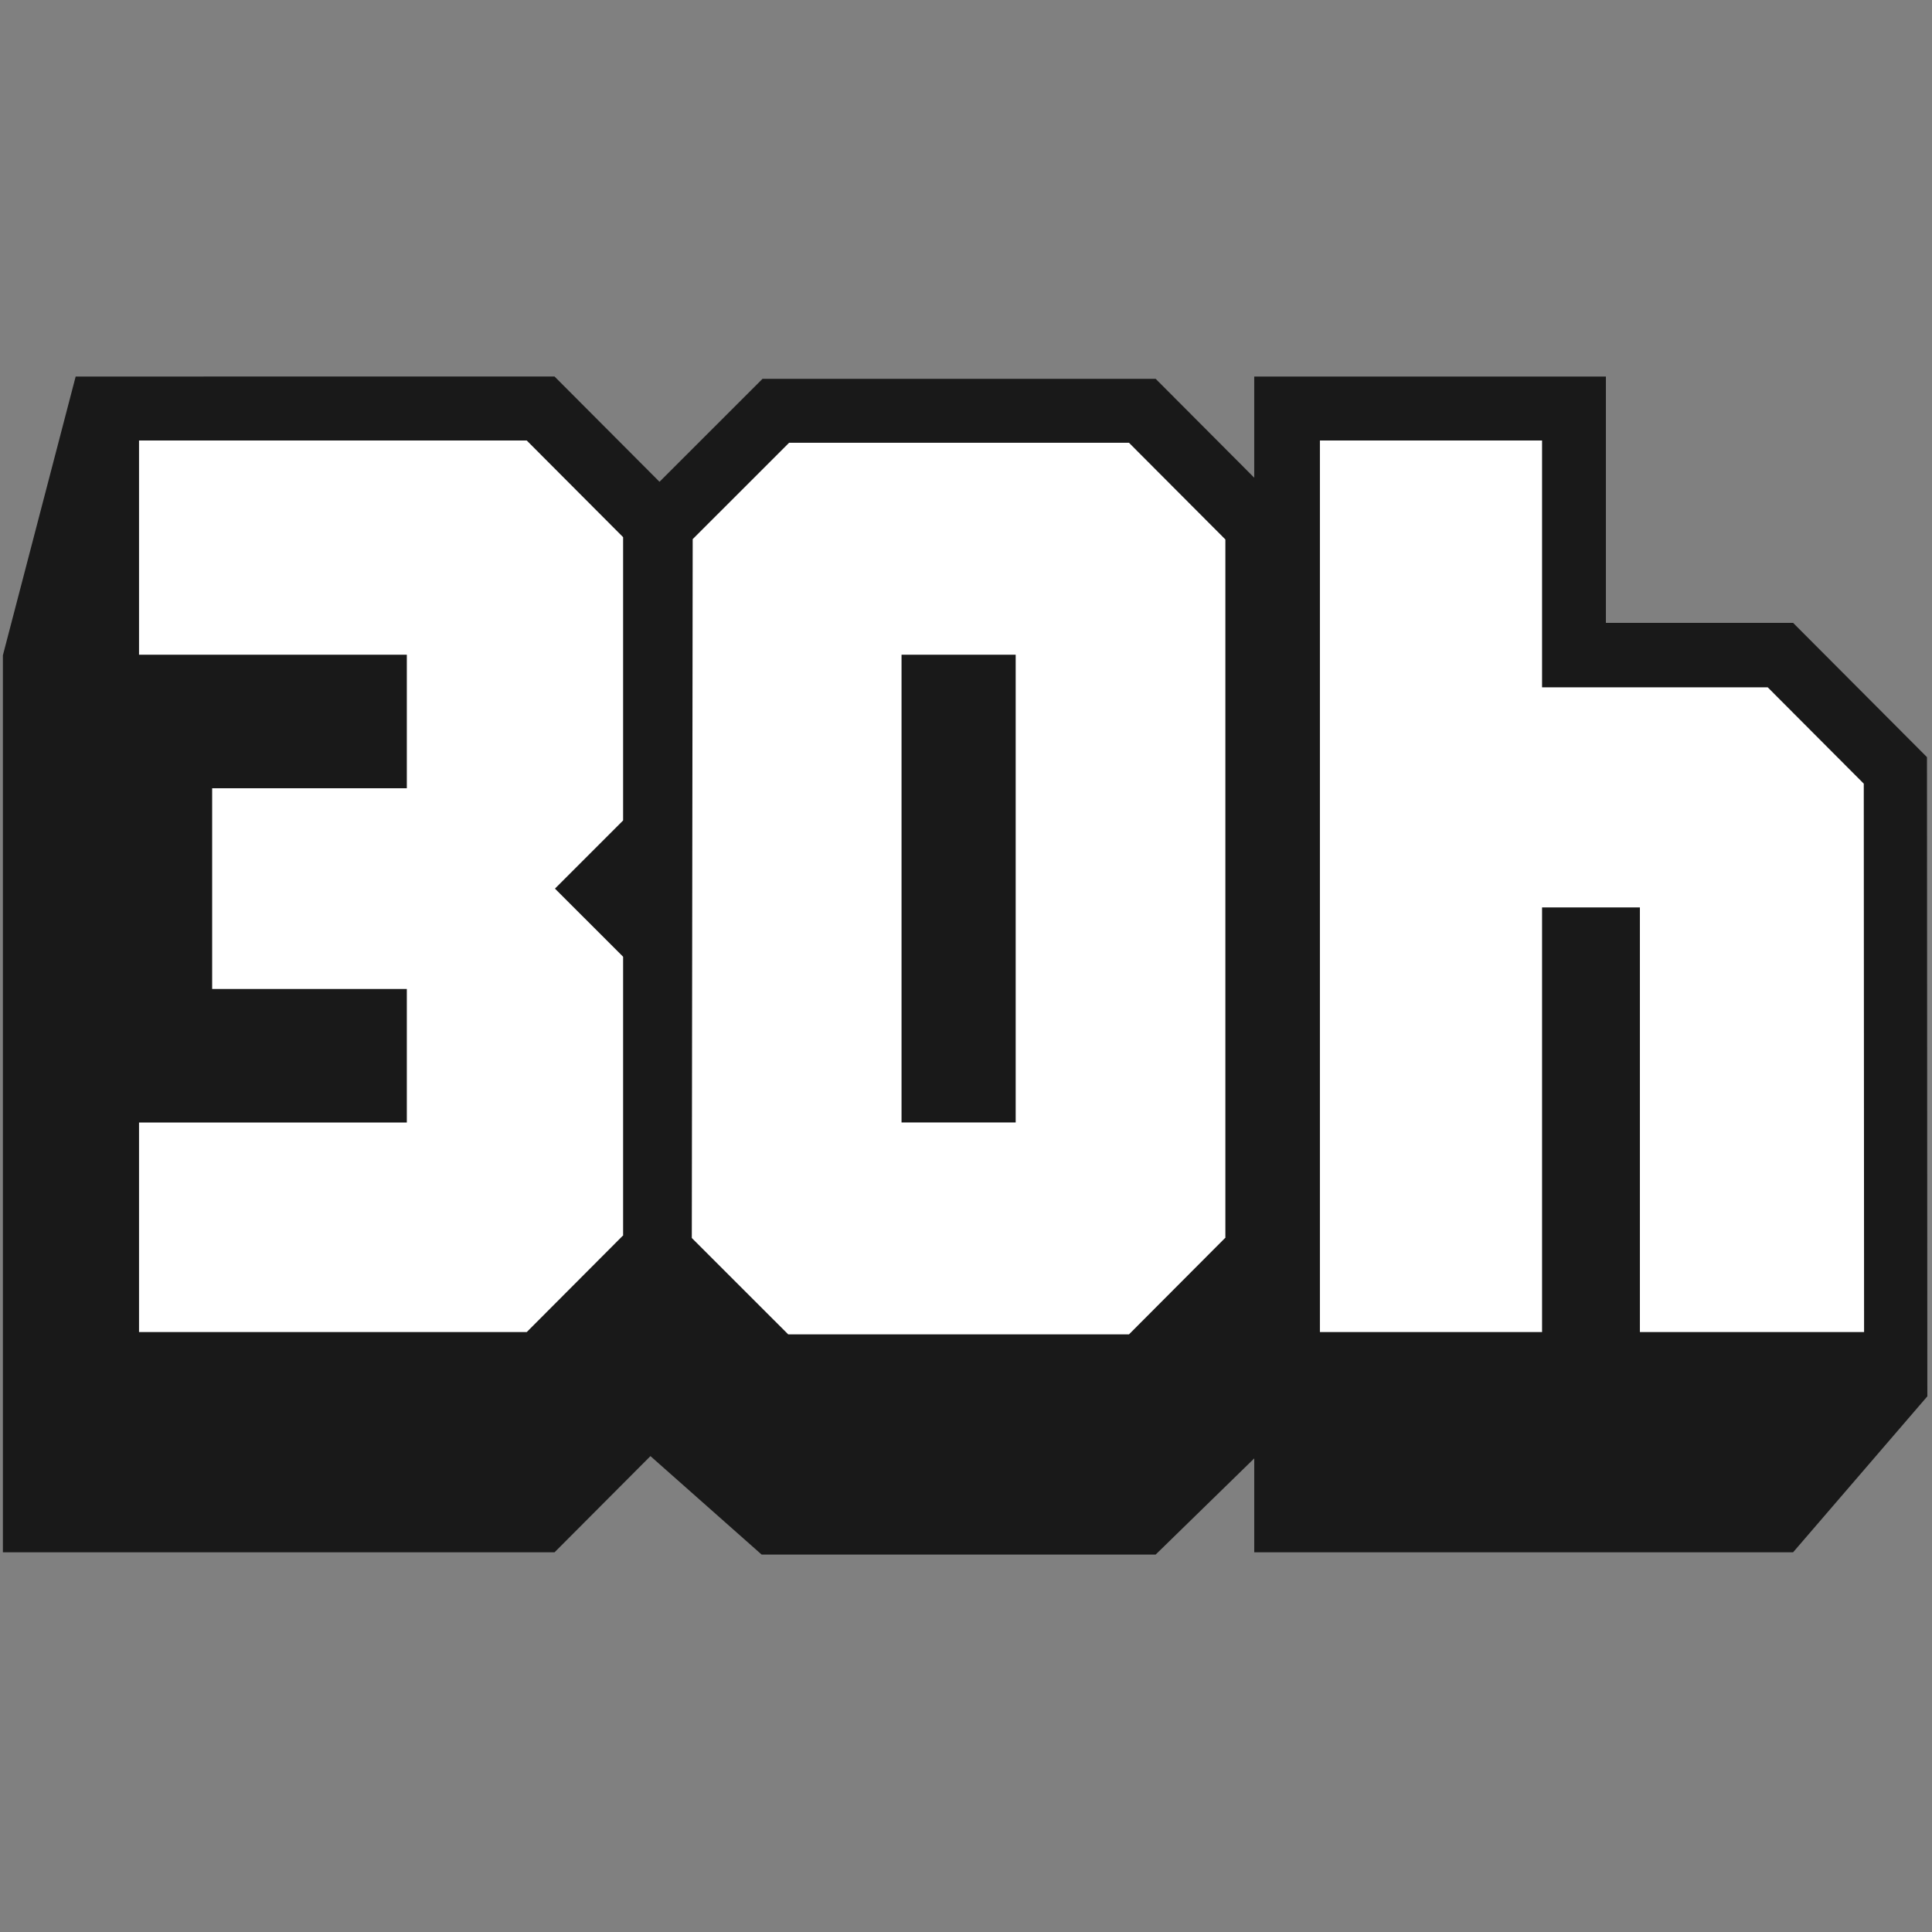
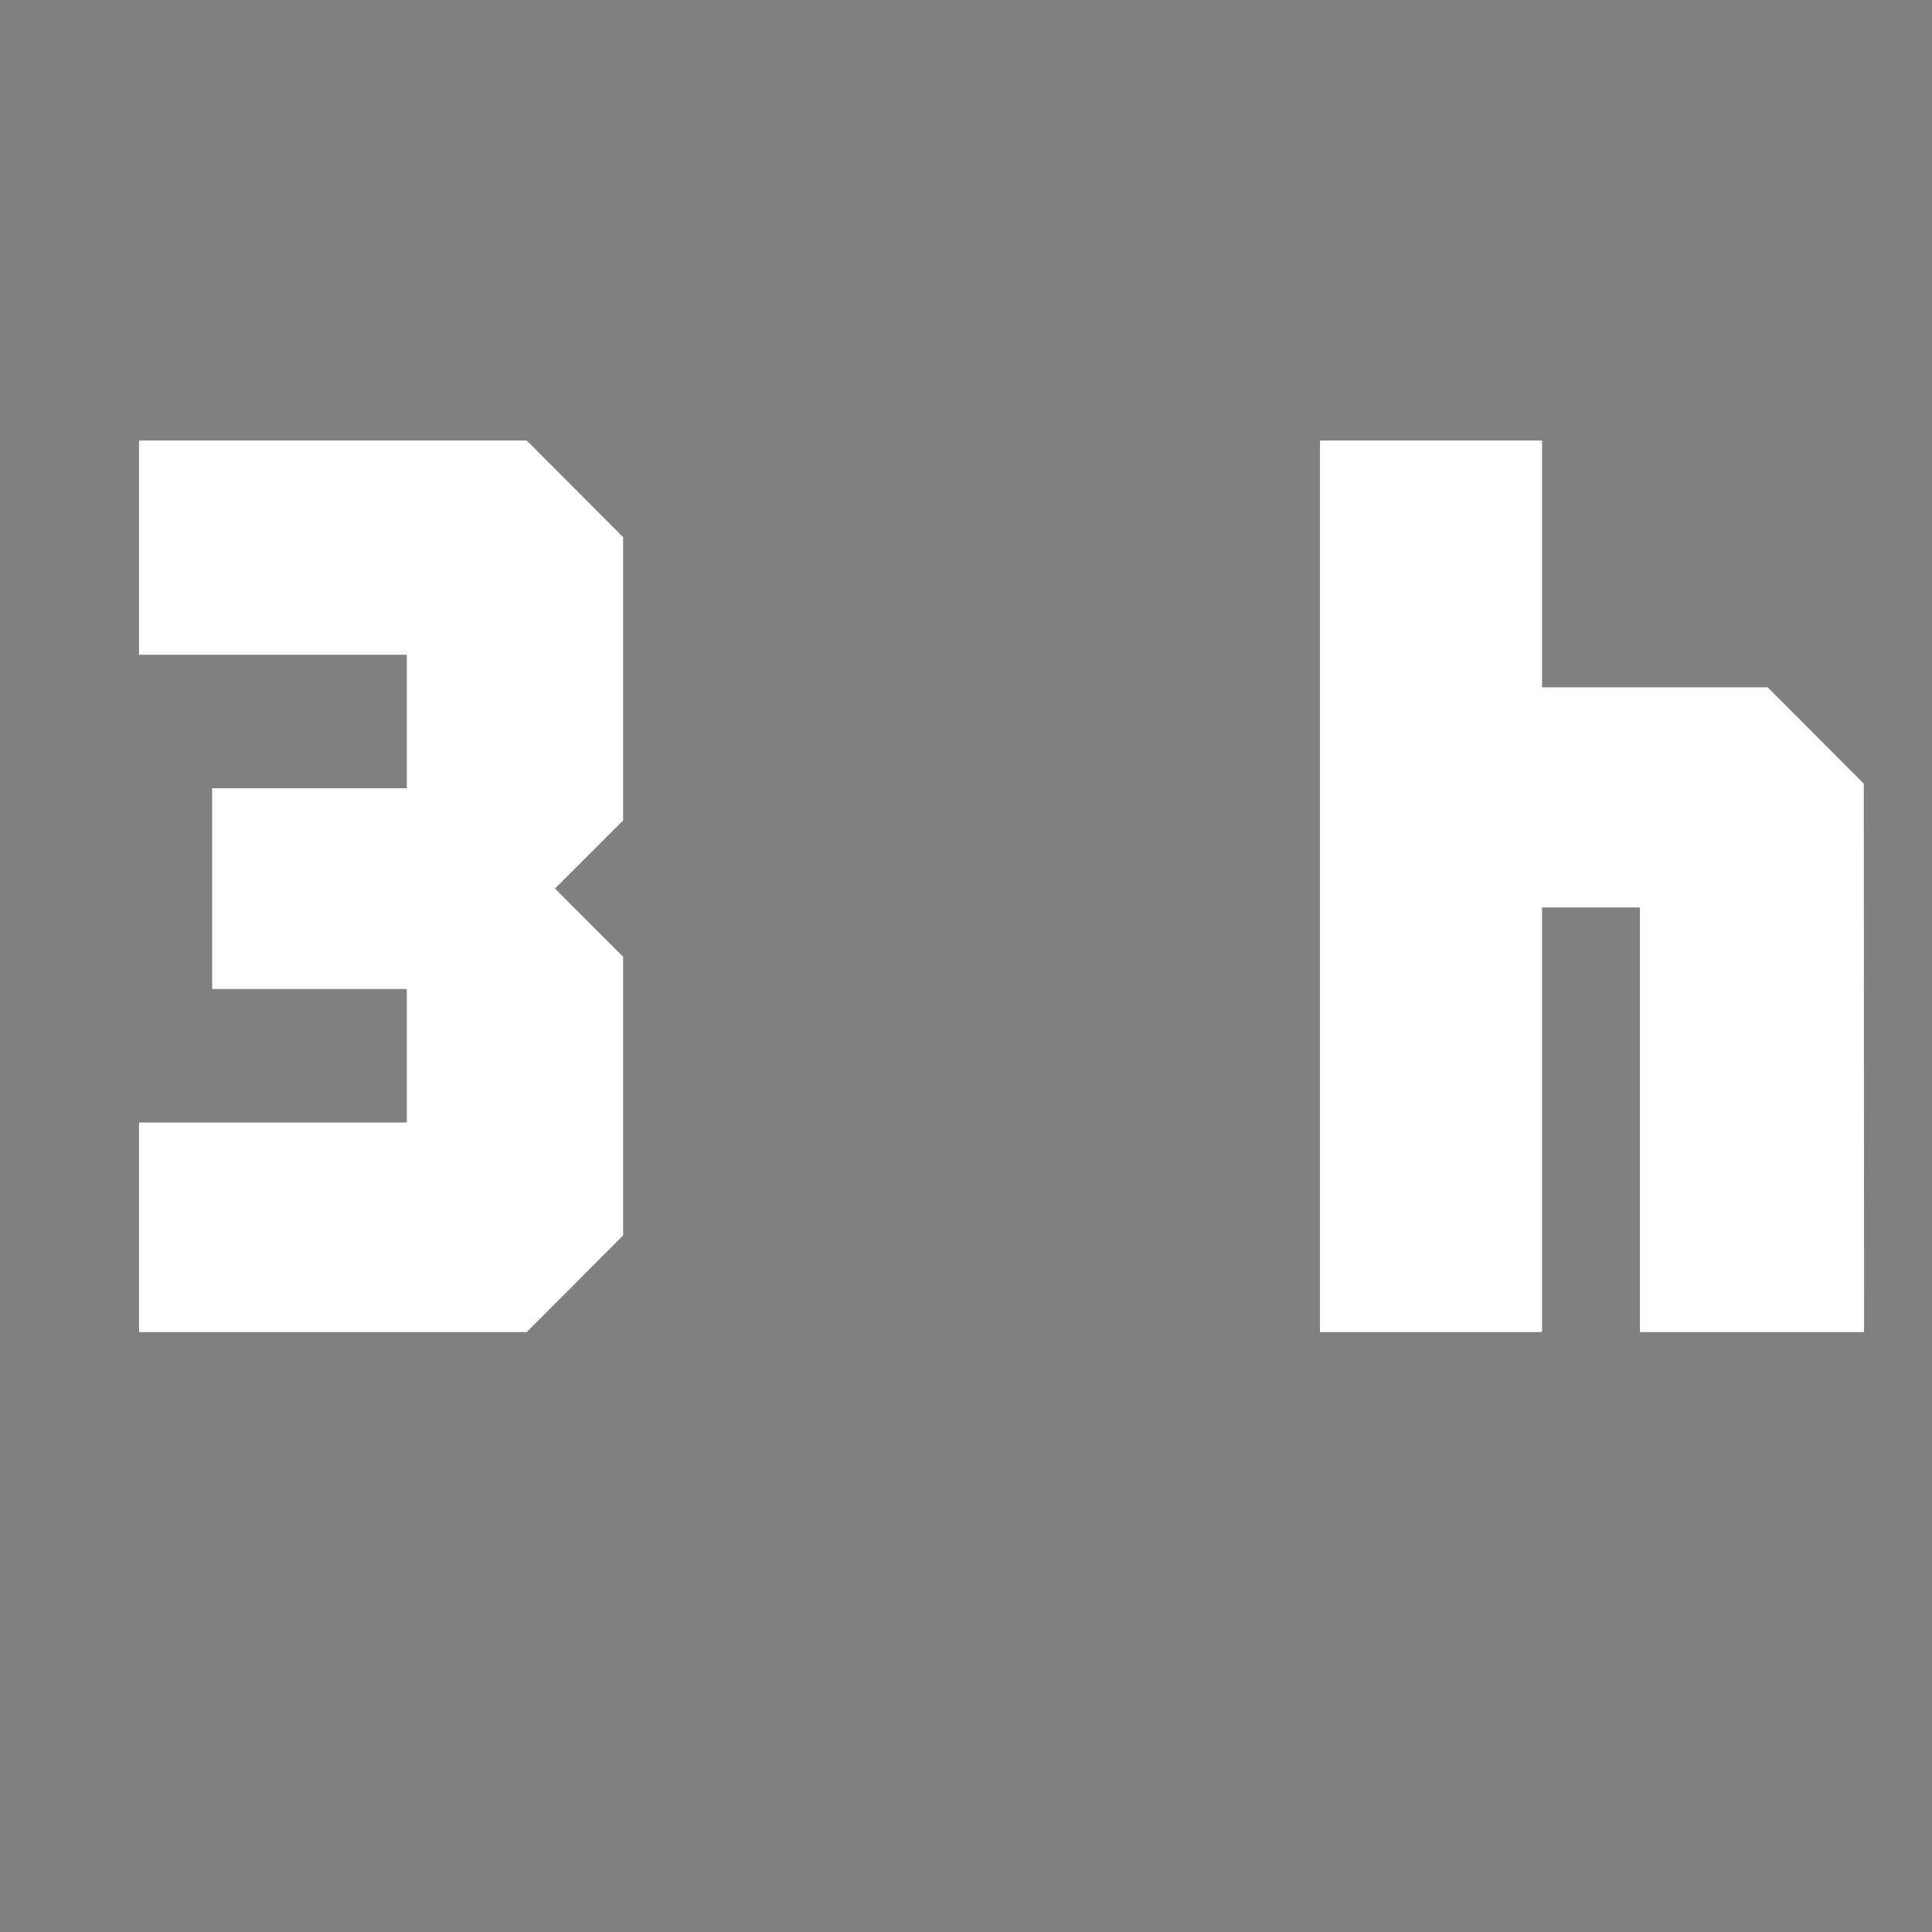
<svg xmlns="http://www.w3.org/2000/svg" version="1.1" width="512" height="512">
  <rect width="100%" height="100%" fill="#808080" stroke="none" />
  <svg id="SvgjsSvg1001" data-name="Layer 1" version="1.1" viewBox="0 0 512 512">
    <defs>
      <style>
      .cls-1 {
        fill: #fff;
      }

      .cls-1, .cls-2 {
        stroke-width: 0px;
      }

      .cls-2 {
        fill: #191919;
      }
    </style>
    </defs>
-     <path class="cls-2" d="M510.668,200.65l-35.479-35.584h-49.606v-65.279h-93.196v26.813l-26.129-26.207h-104.183l-27.298,27.29-27.814-27.897H20.052L.765,173.662v237.709h146.199l25.41-25.486,29.467,26.092h104.418l26.129-25.486v24.88h142.803l35.575-41.329-.097-169.393Z" />
    <polygon class="cls-1" points="165.131 217.43 147.069 235.492 165.131 253.546 165.131 327.476 165.048 327.476 139.588 353.013 36.843 353.013 36.843 297.482 107.813 297.482 107.813 262.09 56.223 262.09 56.223 208.893 107.813 208.893 107.813 173.501 36.843 173.501 36.843 116.735 139.588 116.735 165.048 142.271 165.131 142.354 165.131 217.43" />
-     <path class="cls-1" d="M324.655,142.878l-25.46-25.536h-90.08l-25.543,25.536-.235,185.205,25.543,25.536h90.315l25.46-25.536h.083v-185.123l-.083-.083ZM269.166,297.461h-30.25v-123.96h30.25v123.96Z" />
    <polygon class="cls-1" points="494.001 353.013 434.592 353.013 434.592 240.475 408.662 240.475 408.662 353.013 349.791 353.013 349.791 116.735 408.662 116.735 408.662 182.142 468.458 182.142 493.918 207.678 494.001 353.013" />
  </svg>
  <style>@media (prefers-color-scheme: light) { :root { filter: none; } }
@media (prefers-color-scheme: dark) { :root { filter: none; } }
</style>
</svg>